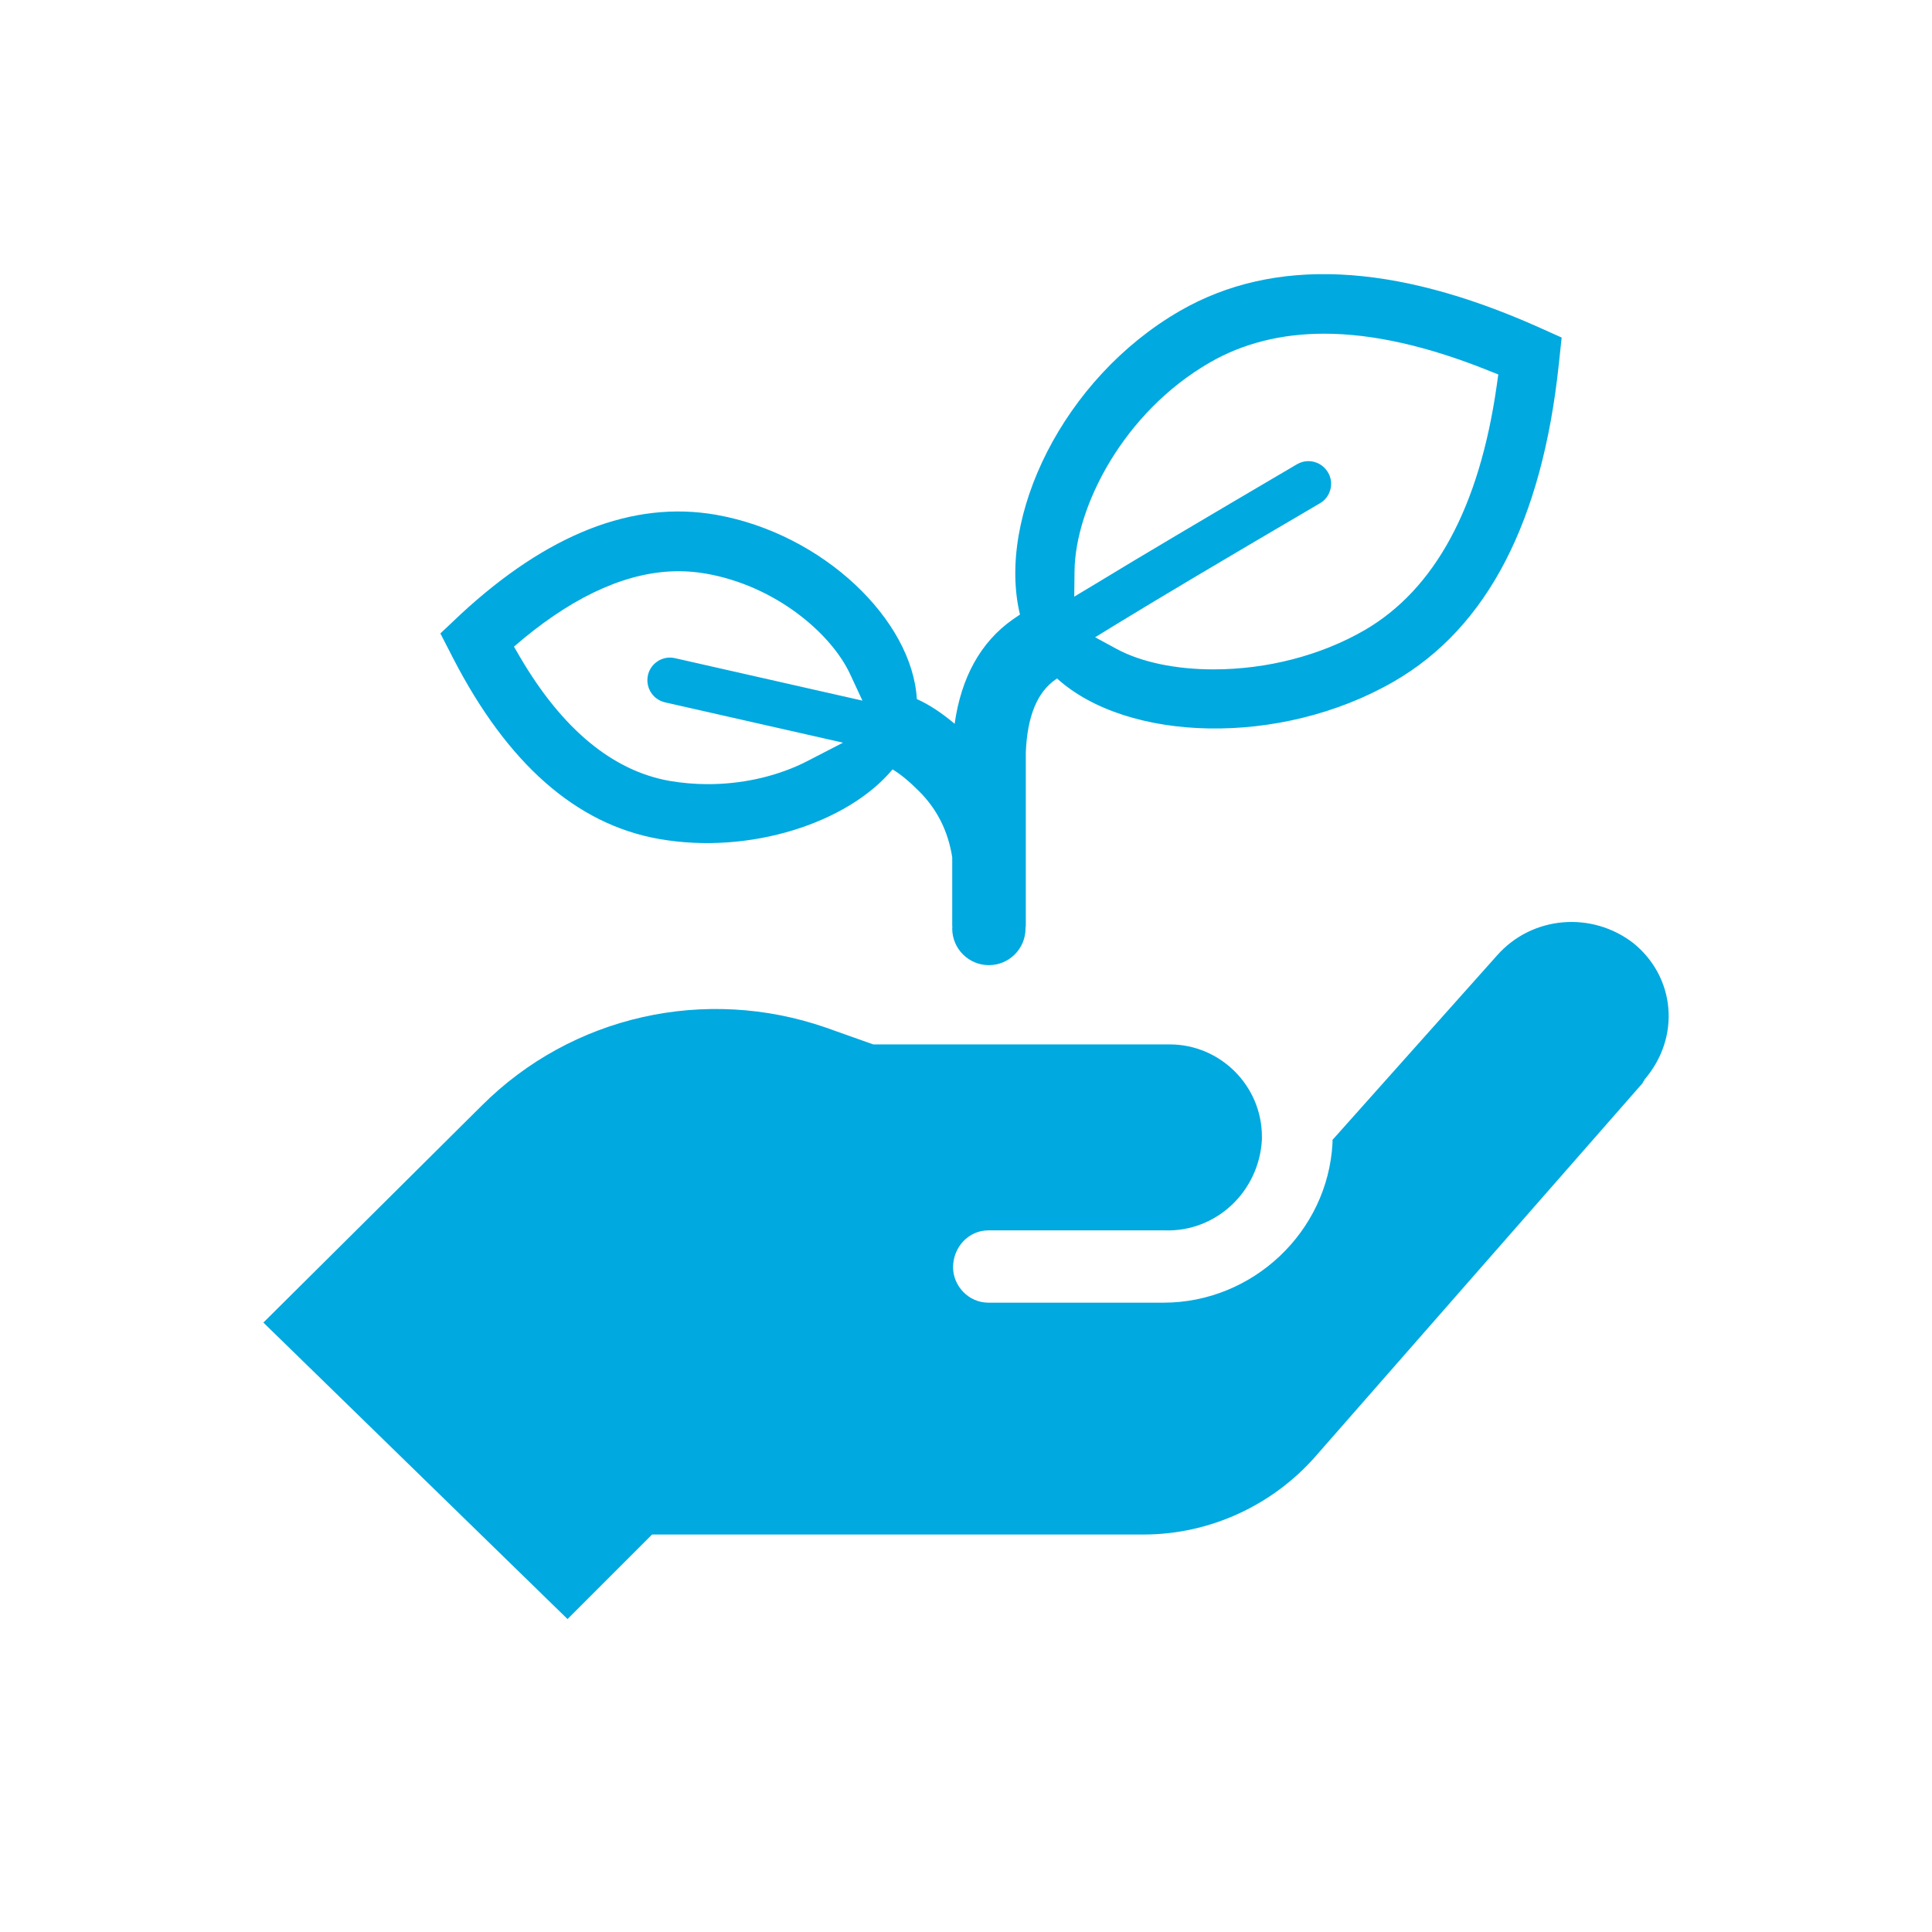
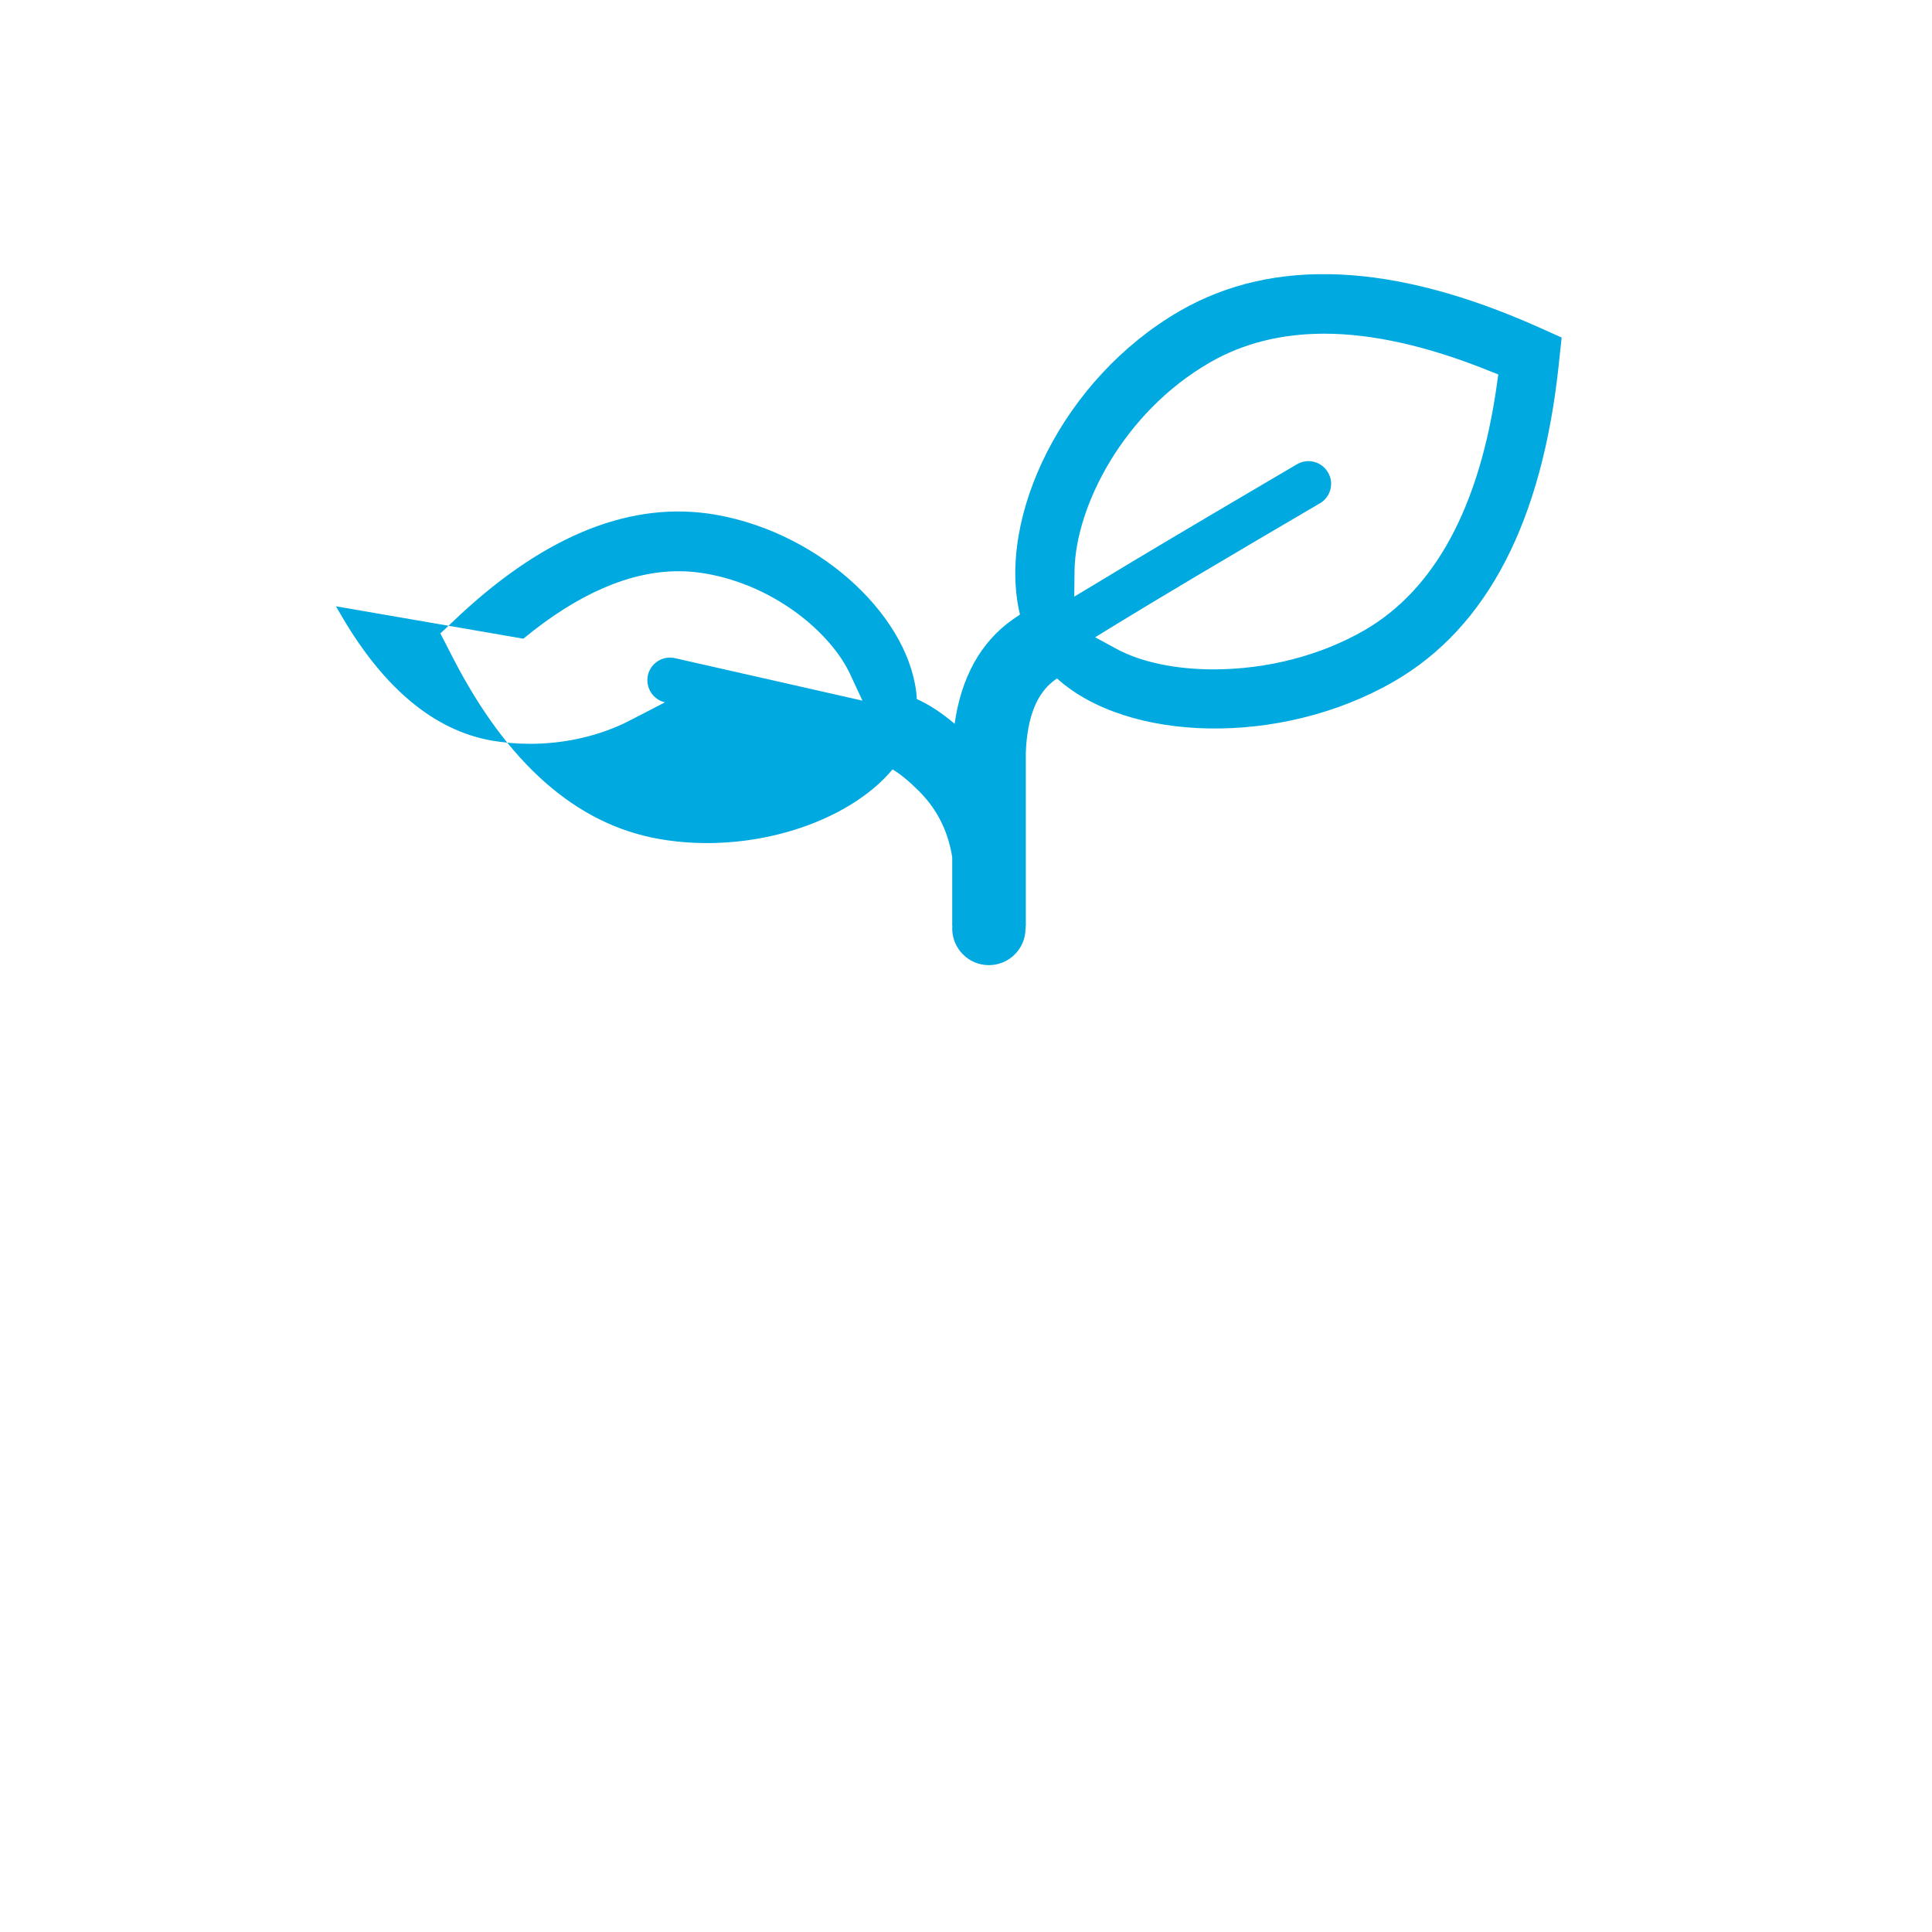
<svg xmlns="http://www.w3.org/2000/svg" version="1.1" id="svg-icon" x="0px" y="0px" width="102" height="102" viewBox="0 0 136 136" style="enable-background:new 0 0 136 136;" xml:space="preserve">
  <style type="text/css">
.icon-shape{fill:#00a9e0;}
</style>
  <g id="svg-icon">
-     <path class="icon-shape" d="M114.99,66.4c-2.92-2.27-7.14-1.95-9.62,0.87L93.8,80.24c0,0.11,0,0.22,0,0.22   C93.47,86.72,88.18,91.7,81.9,91.7H69.58c-1.41,0-2.49-1.19-2.49-2.49c0-1.41,1.08-2.6,2.49-2.6h12.44c3.57,0.11,6.6-2.7,6.81-6.38   c0-0.11,0-0.22,0-0.22c0-3.57-2.92-6.49-6.49-6.49H61.47l-3.35-1.19c-8.43-2.92-17.84-0.87-24.22,5.51L18.54,93.1l21.41,20.87   l5.95-5.95h34.6c4.65,0,9.08-2.05,12.11-5.51l23.03-26.28c0-0.11,0.11-0.11,0.11-0.22C118.35,72.99,117.91,68.77,114.99,66.4z" />
-     <path class="icon-shape" d="M46.41,59.06c6.37,1.12,13.28-1.13,16.42-4.9c0.52,0.31,1.14,0.81,1.84,1.51c1.28,1.27,2.06,2.8,2.36,4.67   v1.19l0,3.63c0,0.02,0.01,0.05,0.01,0.07c0,0.04-0.01,0.09-0.01,0.13c0,1.43,1.16,2.58,2.58,2.58c1.43,0,2.58-1.16,2.58-2.58   c0-0.01,0-0.02,0-0.03c0-0.06,0.02-0.11,0.02-0.17V65.1l0-12.12c0.1-2.6,0.83-4.26,2.07-5.13c0.04-0.03,0.09-0.06,0.13-0.09   c4.93,4.47,15.69,4.84,23.7,0.22c6.64-3.83,10.46-11.37,11.62-22.34l0.2-1.88l-1.72-0.77c-10.08-4.48-18.52-4.93-25.16-1.1l0,0   c-8.24,4.76-12.9,14.54-11.25,21.37c-0.18,0.12-0.34,0.23-0.5,0.34c-2.29,1.61-3.64,4.11-4.1,7.35c-0.91-0.77-1.79-1.35-2.66-1.74   c-0.32-5.55-6.57-11.63-14.12-12.97l0,0c-5.89-1.04-11.91,1.38-17.98,6.99L31,44.59l0.9,1.75C35.69,53.69,40.52,58.03,46.41,59.06z    M75.64,40.2c0.05-4.49,3.41-11.16,9.52-14.68c2.33-1.35,5.04-2.03,8.06-2.03c3.39,0,7.26,0.87,11.52,2.58l0.73,0.29l-0.11,0.78   c-1.22,8.57-4.36,14.36-9.32,17.23c-3.07,1.77-6.84,2.75-10.61,2.75c-2.68,0-5.1-0.51-6.81-1.43l-1.53-0.83l1.48-0.91   c3.11-1.9,7.53-4.53,14.34-8.52c0.37-0.21,0.63-0.56,0.74-0.97s0.05-0.84-0.17-1.21c-0.29-0.49-0.81-0.79-1.38-0.79   c-0.28,0-0.56,0.08-0.8,0.22c-6.67,3.92-11.03,6.5-14.13,8.39L75.62,42L75.64,40.2z M36.84,44.96c3.82-3.15,7.5-4.75,10.93-4.75   c0.65,0,1.3,0.06,1.93,0.17c4.91,0.86,8.82,4.22,10.15,7.09l0.86,1.85l-13.2-2.99c-0.12-0.03-0.24-0.04-0.35-0.04   c-0.74,0-1.39,0.52-1.55,1.24c-0.19,0.86,0.34,1.71,1.2,1.91l12.53,2.84l-2.44,1.26c-0.15,0.08-0.31,0.16-0.48,0.24   c-1.99,0.93-4.27,1.42-6.59,1.42c-0.92,0-1.82-0.08-2.7-0.23c-4-0.71-7.54-3.63-10.52-8.71l-0.43-0.74L36.84,44.96z" />
+     <path class="icon-shape" d="M46.41,59.06c6.37,1.12,13.28-1.13,16.42-4.9c0.52,0.31,1.14,0.81,1.84,1.51c1.28,1.27,2.06,2.8,2.36,4.67   v1.19l0,3.63c0,0.02,0.01,0.05,0.01,0.07c0,0.04-0.01,0.09-0.01,0.13c0,1.43,1.16,2.58,2.58,2.58c1.43,0,2.58-1.16,2.58-2.58   c0-0.01,0-0.02,0-0.03c0-0.06,0.02-0.11,0.02-0.17V65.1l0-12.12c0.1-2.6,0.83-4.26,2.07-5.13c0.04-0.03,0.09-0.06,0.13-0.09   c4.93,4.47,15.69,4.84,23.7,0.22c6.64-3.83,10.46-11.37,11.62-22.34l0.2-1.88l-1.72-0.77c-10.08-4.48-18.52-4.93-25.16-1.1l0,0   c-8.24,4.76-12.9,14.54-11.25,21.37c-0.18,0.12-0.34,0.23-0.5,0.34c-2.29,1.61-3.64,4.11-4.1,7.35c-0.91-0.77-1.79-1.35-2.66-1.74   c-0.32-5.55-6.57-11.63-14.12-12.97l0,0c-5.89-1.04-11.91,1.38-17.98,6.99L31,44.59l0.9,1.75C35.69,53.69,40.52,58.03,46.41,59.06z    M75.64,40.2c0.05-4.49,3.41-11.16,9.52-14.68c2.33-1.35,5.04-2.03,8.06-2.03c3.39,0,7.26,0.87,11.52,2.58l0.73,0.29l-0.11,0.78   c-1.22,8.57-4.36,14.36-9.32,17.23c-3.07,1.77-6.84,2.75-10.61,2.75c-2.68,0-5.1-0.51-6.81-1.43l-1.53-0.83l1.48-0.91   c3.11-1.9,7.53-4.53,14.34-8.52c0.37-0.21,0.63-0.56,0.74-0.97s0.05-0.84-0.17-1.21c-0.29-0.49-0.81-0.79-1.38-0.79   c-0.28,0-0.56,0.08-0.8,0.22c-6.67,3.92-11.03,6.5-14.13,8.39L75.62,42L75.64,40.2z M36.84,44.96c3.82-3.15,7.5-4.75,10.93-4.75   c0.65,0,1.3,0.06,1.93,0.17c4.91,0.86,8.82,4.22,10.15,7.09l0.86,1.85l-13.2-2.99c-0.12-0.03-0.24-0.04-0.35-0.04   c-0.74,0-1.39,0.52-1.55,1.24c-0.19,0.86,0.34,1.71,1.2,1.91l-2.44,1.26c-0.15,0.08-0.31,0.16-0.48,0.24   c-1.99,0.93-4.27,1.42-6.59,1.42c-0.92,0-1.82-0.08-2.7-0.23c-4-0.71-7.54-3.63-10.52-8.71l-0.43-0.74L36.84,44.96z" />
  </g>
</svg>